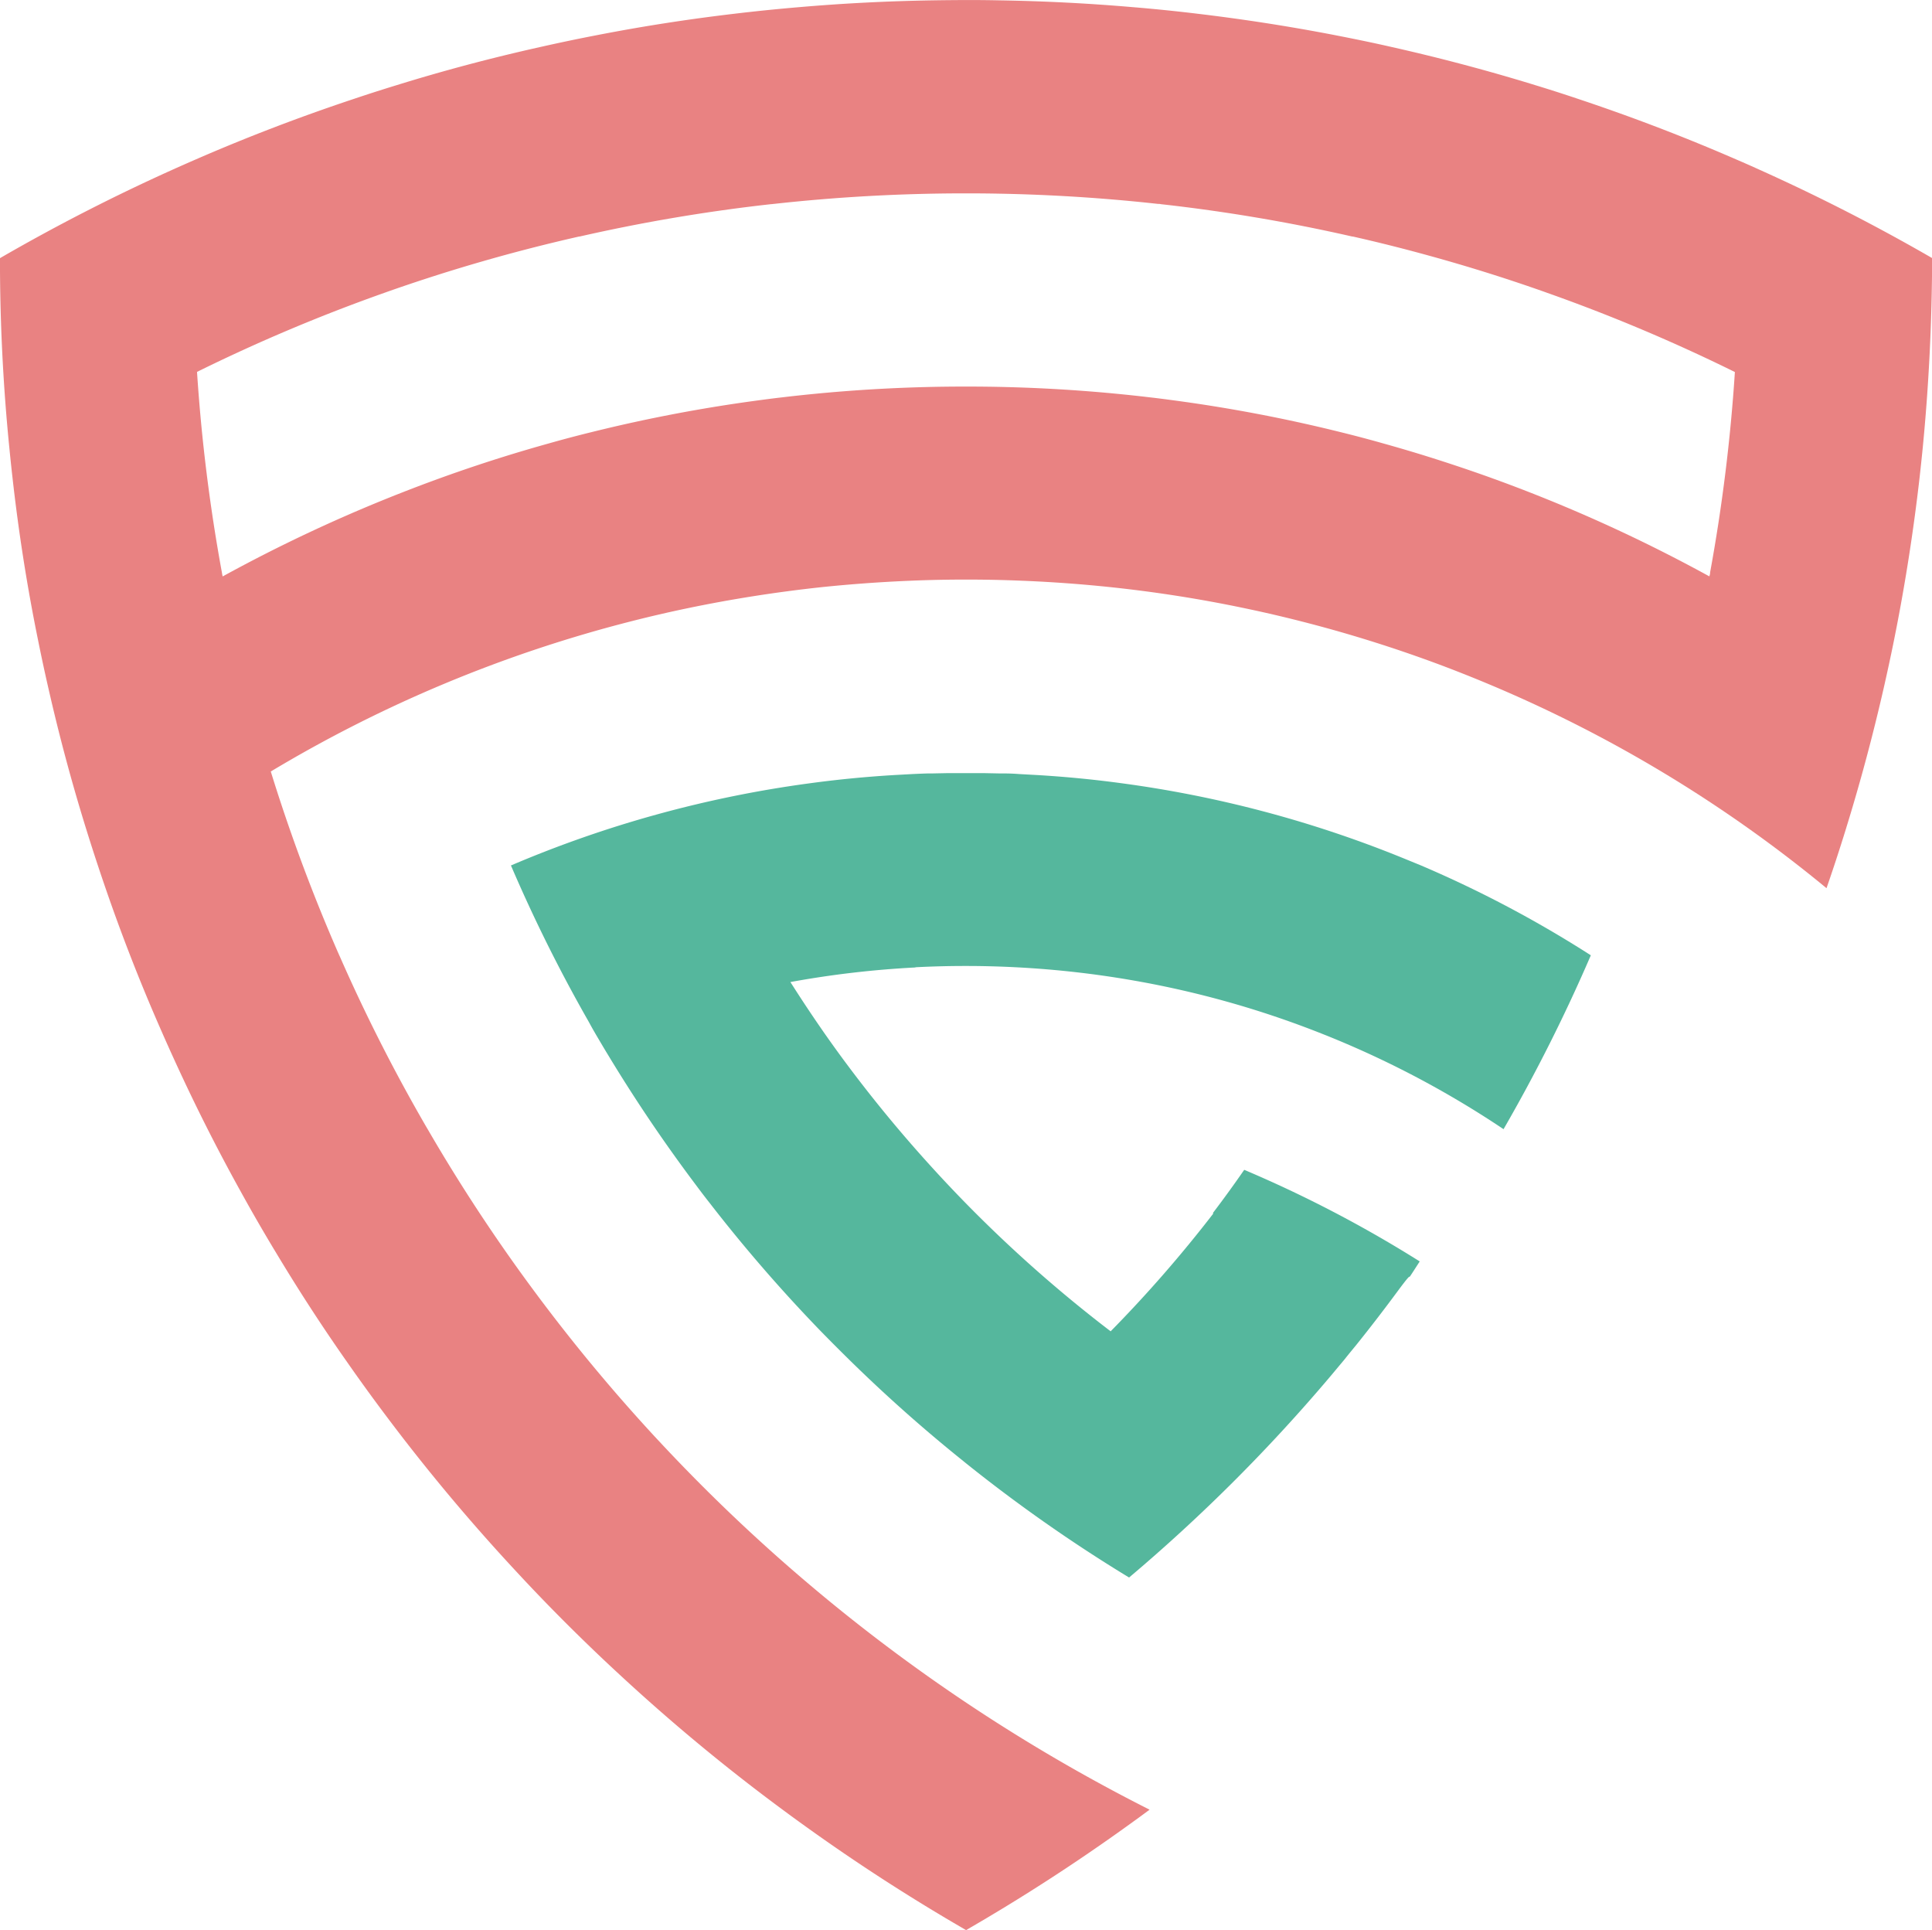
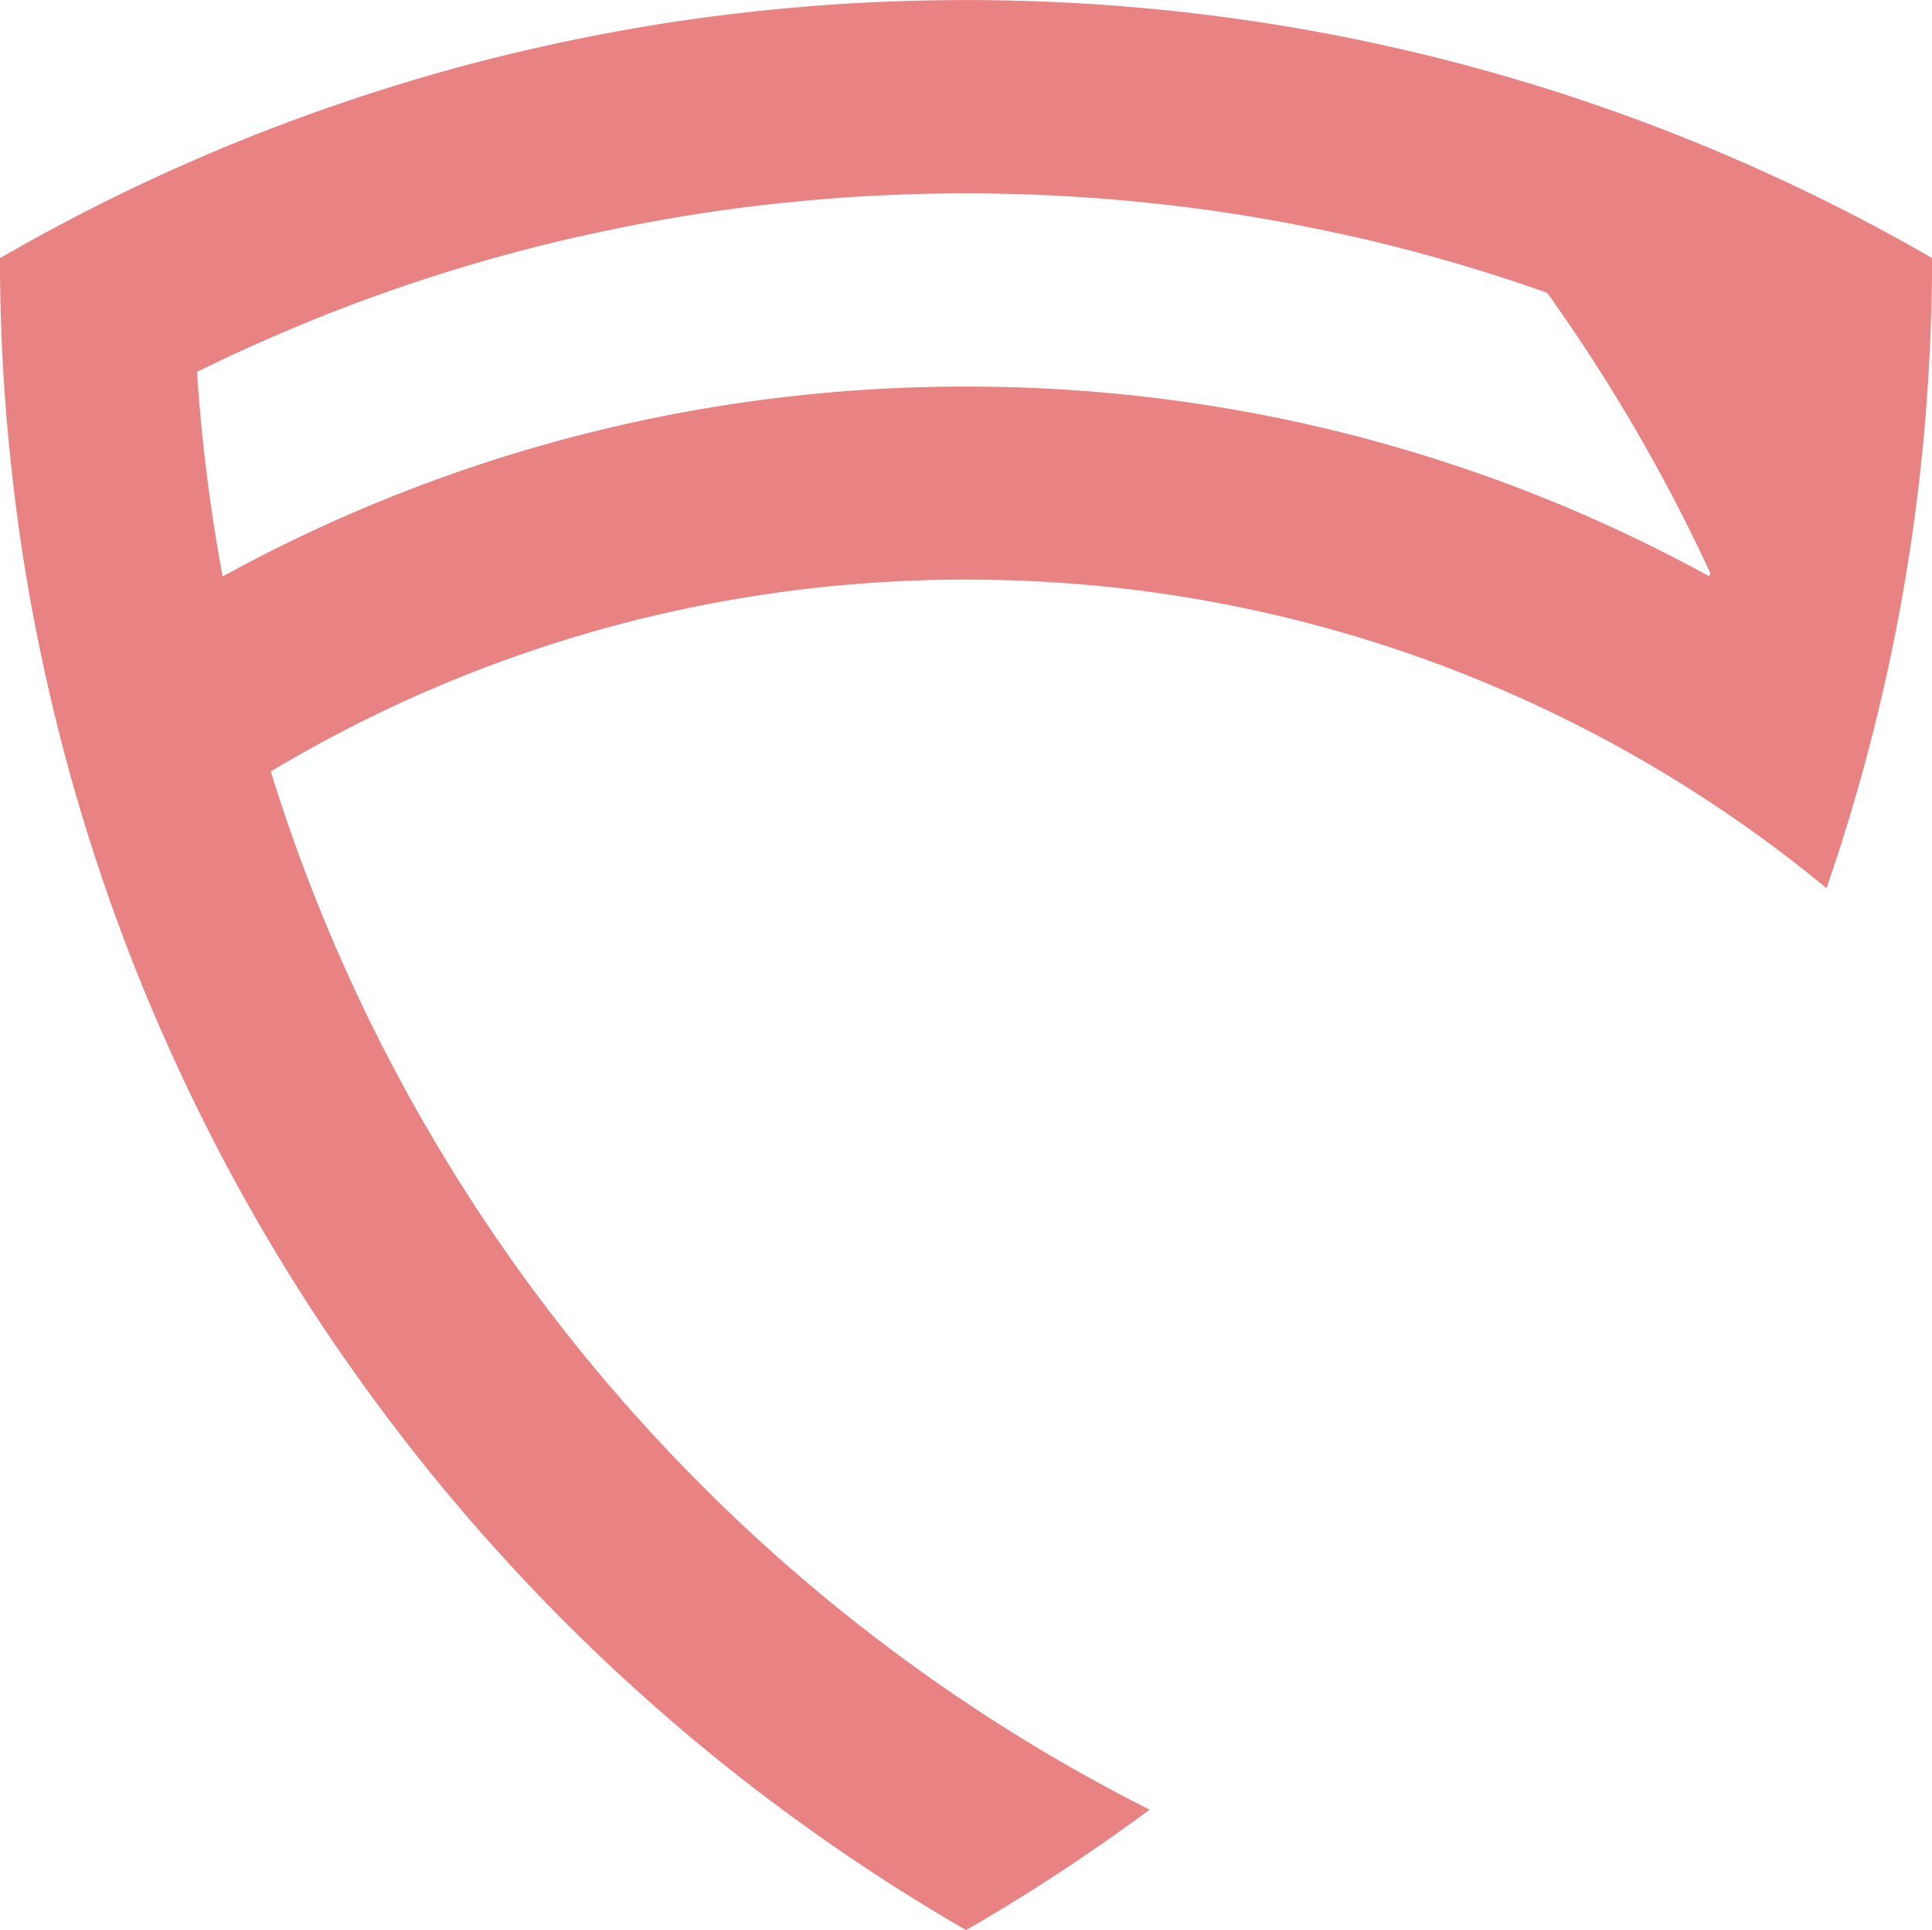
<svg xmlns="http://www.w3.org/2000/svg" width="41.832" height="41.786" viewBox="0 0 41.832 41.786">
  <g id="Group_5" data-name="Group 5" transform="translate(-692.629 -272.923)">
-     <path id="Path_34" data-name="Path 34" d="M730.718,276.594q-.248-.113-.5-.221-1.668-.725-3.408-1.305-.456-.154-.918-.295-1.547-.477-3.142-.835-.311-.071-.621-.135t-.609-.122q-1.462-.282-2.957-.46-.7-.085-1.416-.144-1.418-.122-2.865-.146h0q-.369-.008-.738-.007t-.738.007h0q-1.445.024-2.864.146-.712.06-1.416.144-1.5.177-2.957.46-.618.119-1.23.257-1.6.356-3.142.835-.461.141-.918.295-1.74.579-3.408,1.305-.249.108-.5.221a41.35,41.35,0,0,0-3.743,1.918q0,2.091.206,4.132.03.307.065.614h0q.2,1.791.556,3.533c.069.343.142.683.22,1.023q.353,1.555.822,3.063.2.643.418,1.276.475,1.38,1.046,2.714.3.7.619,1.381.591,1.263,1.266,2.479.378.686.784,1.355.722,1.2,1.521,2.337.43.616.883,1.216.88,1.169,1.841,2.273.435.5.885.985.718.778,1.478,1.518.384.375.778.739.375.348.758.686,1.347,1.191,2.8,2.264.238.177.48.35a41.53,41.53,0,0,0,3.493,2.257,41.51,41.51,0,0,0,3.493-2.257q.242-.173.48-.35a37.7,37.7,0,0,1-7.461-4.955l-.067-.057q-.183-.157-.366-.317a37.739,37.739,0,0,1-2.737-2.659l-.037-.039a37.791,37.791,0,0,1-2.657-3.2l-.065-.088a37.2,37.2,0,0,1-2.236-3.408c-.023-.039-.046-.077-.068-.116a37.117,37.117,0,0,1-1.841-3.636c-.016-.033-.03-.067-.045-.1a37.659,37.659,0,0,1-1.448-3.9,29.131,29.131,0,0,1,7.769-3.243c.42-.108.843-.206,1.271-.295q1.41-.293,2.869-.451.959-.1,1.937-.141c.4-.017.8-.025,1.209-.025s.808.008,1.209.025q.977.039,1.937.141,1.457.155,2.869.451c.428.089.85.187,1.271.295a29.07,29.07,0,0,1,3.018.949q.482.182.955.379a29.234,29.234,0,0,1,7.371,4.441q.22-.634.418-1.276.467-1.508.822-3.063c.077-.34.151-.68.22-1.023q.351-1.741.556-3.533h0q.034-.306.065-.614.2-2.039.206-4.132A41.332,41.332,0,0,0,730.718,276.594Zm-1.061,8.724c0,.027-.009.055-.016.083a33.3,33.3,0,0,0-3.931-1.835q-.8-.312-1.615-.581-.75-.249-1.514-.462h0q-.455-.129-.914-.242a33.23,33.23,0,0,0-3.648-.694c-.158-.021-.316-.042-.475-.06a33.641,33.641,0,0,0-3.809-.235h-.379a33.645,33.645,0,0,0-3.809.235c-.159.018-.317.039-.475.06a33.23,33.23,0,0,0-3.648.694q-.46.113-.914.242h0a32.735,32.735,0,0,0-3.129,1.044,33.294,33.294,0,0,0-3.931,1.835c-.006-.027-.012-.055-.016-.083a37.548,37.548,0,0,1-.539-4.345,37.221,37.221,0,0,1,4.063-1.714l.047-.017a37.255,37.255,0,0,1,4.165-1.2l.011,0a37.251,37.251,0,0,1,4.142-.7c.021,0,.043-.005.064-.006a37.9,37.9,0,0,1,4.113-.228h.088a37.9,37.9,0,0,1,4.113.228h0c.021,0,.042,0,.063.006a37.244,37.244,0,0,1,4.142.7l.012,0q.833.188,1.65.414,1.277.351,2.515.789l.047.017a37.2,37.2,0,0,1,4.063,1.714A37.575,37.575,0,0,1,729.656,285.318Z" fill="#e98282" />
-     <path id="Path_35" data-name="Path 35" d="M842.818,491.031a21.015,21.015,0,0,0-2.712.316q.34.536.7,1.055c.123.177.248.352.375.526a29.346,29.346,0,0,0,1.853,2.28q.424.472.868.926a29.252,29.252,0,0,0,3.13,2.768l.008.006a28.142,28.142,0,0,0,2.223-2.55l-.01-.01q.35-.46.679-.936a26.66,26.66,0,0,1,3.8,1.983c-.433.673,0,0-.476.642q-.439.595-.9,1.169c-.082.1-.165.2-.248.305l-.039.047-.265.317a36.674,36.674,0,0,1-4.365,4.363,33.244,33.244,0,0,1-3.532-2.474l-.115-.093q-1.212-.977-2.327-2.064-.353-.345-.7-.7a33.338,33.338,0,0,1-2.411-2.782c-.106-.134-.209-.27-.31-.406a33.494,33.494,0,0,1-1.885-2.792c-.073-.119-.144-.24-.215-.36s-.137-.234-.2-.352a33.244,33.244,0,0,1-1.689-3.392,24.923,24.923,0,0,1,6.47-1.779q.913-.124,1.845-.179l.382-.021q.165-.008.329-.013l.089,0,.348-.007h0q.193,0,.386,0t.386,0h0l.348.007.089,0q.165,0,.329.013l.382.021q.932.055,1.845.179a24.908,24.908,0,0,1,5.98,1.576c.164.066.328.134.49.2a24.91,24.91,0,0,1,3.684,1.948,36.162,36.162,0,0,1-1.89,3.764,20.838,20.838,0,0,0-3.688-1.968c-.062-.025-.123-.051-.186-.075a20.684,20.684,0,0,0-3.972-1.146,21.032,21.032,0,0,0-2.713-.316q-.541-.028-1.089-.028t-1.089.028Z" transform="translate(-130.363 -197.164)" fill="#55b79d" />
+     <path id="Path_34" data-name="Path 34" d="M730.718,276.594q-.248-.113-.5-.221-1.668-.725-3.408-1.305-.456-.154-.918-.295-1.547-.477-3.142-.835-.311-.071-.621-.135t-.609-.122q-1.462-.282-2.957-.46-.7-.085-1.416-.144-1.418-.122-2.865-.146h0q-.369-.008-.738-.007t-.738.007h0q-1.445.024-2.864.146-.712.06-1.416.144-1.5.177-2.957.46-.618.119-1.23.257-1.6.356-3.142.835-.461.141-.918.295-1.74.579-3.408,1.305-.249.108-.5.221a41.35,41.35,0,0,0-3.743,1.918q0,2.091.206,4.132.03.307.065.614h0q.2,1.791.556,3.533c.069.343.142.683.22,1.023q.353,1.555.822,3.063.2.643.418,1.276.475,1.38,1.046,2.714.3.7.619,1.381.591,1.263,1.266,2.479.378.686.784,1.355.722,1.2,1.521,2.337.43.616.883,1.216.88,1.169,1.841,2.273.435.5.885.985.718.778,1.478,1.518.384.375.778.739.375.348.758.686,1.347,1.191,2.8,2.264.238.177.48.35a41.53,41.53,0,0,0,3.493,2.257,41.51,41.51,0,0,0,3.493-2.257q.242-.173.48-.35a37.7,37.7,0,0,1-7.461-4.955l-.067-.057q-.183-.157-.366-.317a37.739,37.739,0,0,1-2.737-2.659l-.037-.039a37.791,37.791,0,0,1-2.657-3.2l-.065-.088a37.2,37.2,0,0,1-2.236-3.408c-.023-.039-.046-.077-.068-.116a37.117,37.117,0,0,1-1.841-3.636c-.016-.033-.03-.067-.045-.1a37.659,37.659,0,0,1-1.448-3.9,29.131,29.131,0,0,1,7.769-3.243c.42-.108.843-.206,1.271-.295q1.41-.293,2.869-.451.959-.1,1.937-.141c.4-.017.8-.025,1.209-.025s.808.008,1.209.025q.977.039,1.937.141,1.457.155,2.869.451c.428.089.85.187,1.271.295a29.07,29.07,0,0,1,3.018.949q.482.182.955.379a29.234,29.234,0,0,1,7.371,4.441q.22-.634.418-1.276.467-1.508.822-3.063c.077-.34.151-.68.22-1.023q.351-1.741.556-3.533h0q.034-.306.065-.614.2-2.039.206-4.132A41.332,41.332,0,0,0,730.718,276.594Zm-1.061,8.724c0,.027-.009.055-.016.083a33.3,33.3,0,0,0-3.931-1.835q-.8-.312-1.615-.581-.75-.249-1.514-.462h0q-.455-.129-.914-.242a33.23,33.23,0,0,0-3.648-.694c-.158-.021-.316-.042-.475-.06a33.641,33.641,0,0,0-3.809-.235h-.379a33.645,33.645,0,0,0-3.809.235c-.159.018-.317.039-.475.06a33.23,33.23,0,0,0-3.648.694q-.46.113-.914.242h0a32.735,32.735,0,0,0-3.129,1.044,33.294,33.294,0,0,0-3.931,1.835c-.006-.027-.012-.055-.016-.083a37.548,37.548,0,0,1-.539-4.345,37.221,37.221,0,0,1,4.063-1.714l.047-.017a37.255,37.255,0,0,1,4.165-1.2l.011,0a37.251,37.251,0,0,1,4.142-.7c.021,0,.043-.005.064-.006a37.9,37.9,0,0,1,4.113-.228h.088a37.9,37.9,0,0,1,4.113.228h0c.021,0,.042,0,.063.006a37.244,37.244,0,0,1,4.142.7l.012,0q.833.188,1.65.414,1.277.351,2.515.789l.047.017A37.575,37.575,0,0,1,729.656,285.318Z" fill="#e98282" />
  </g>
</svg>